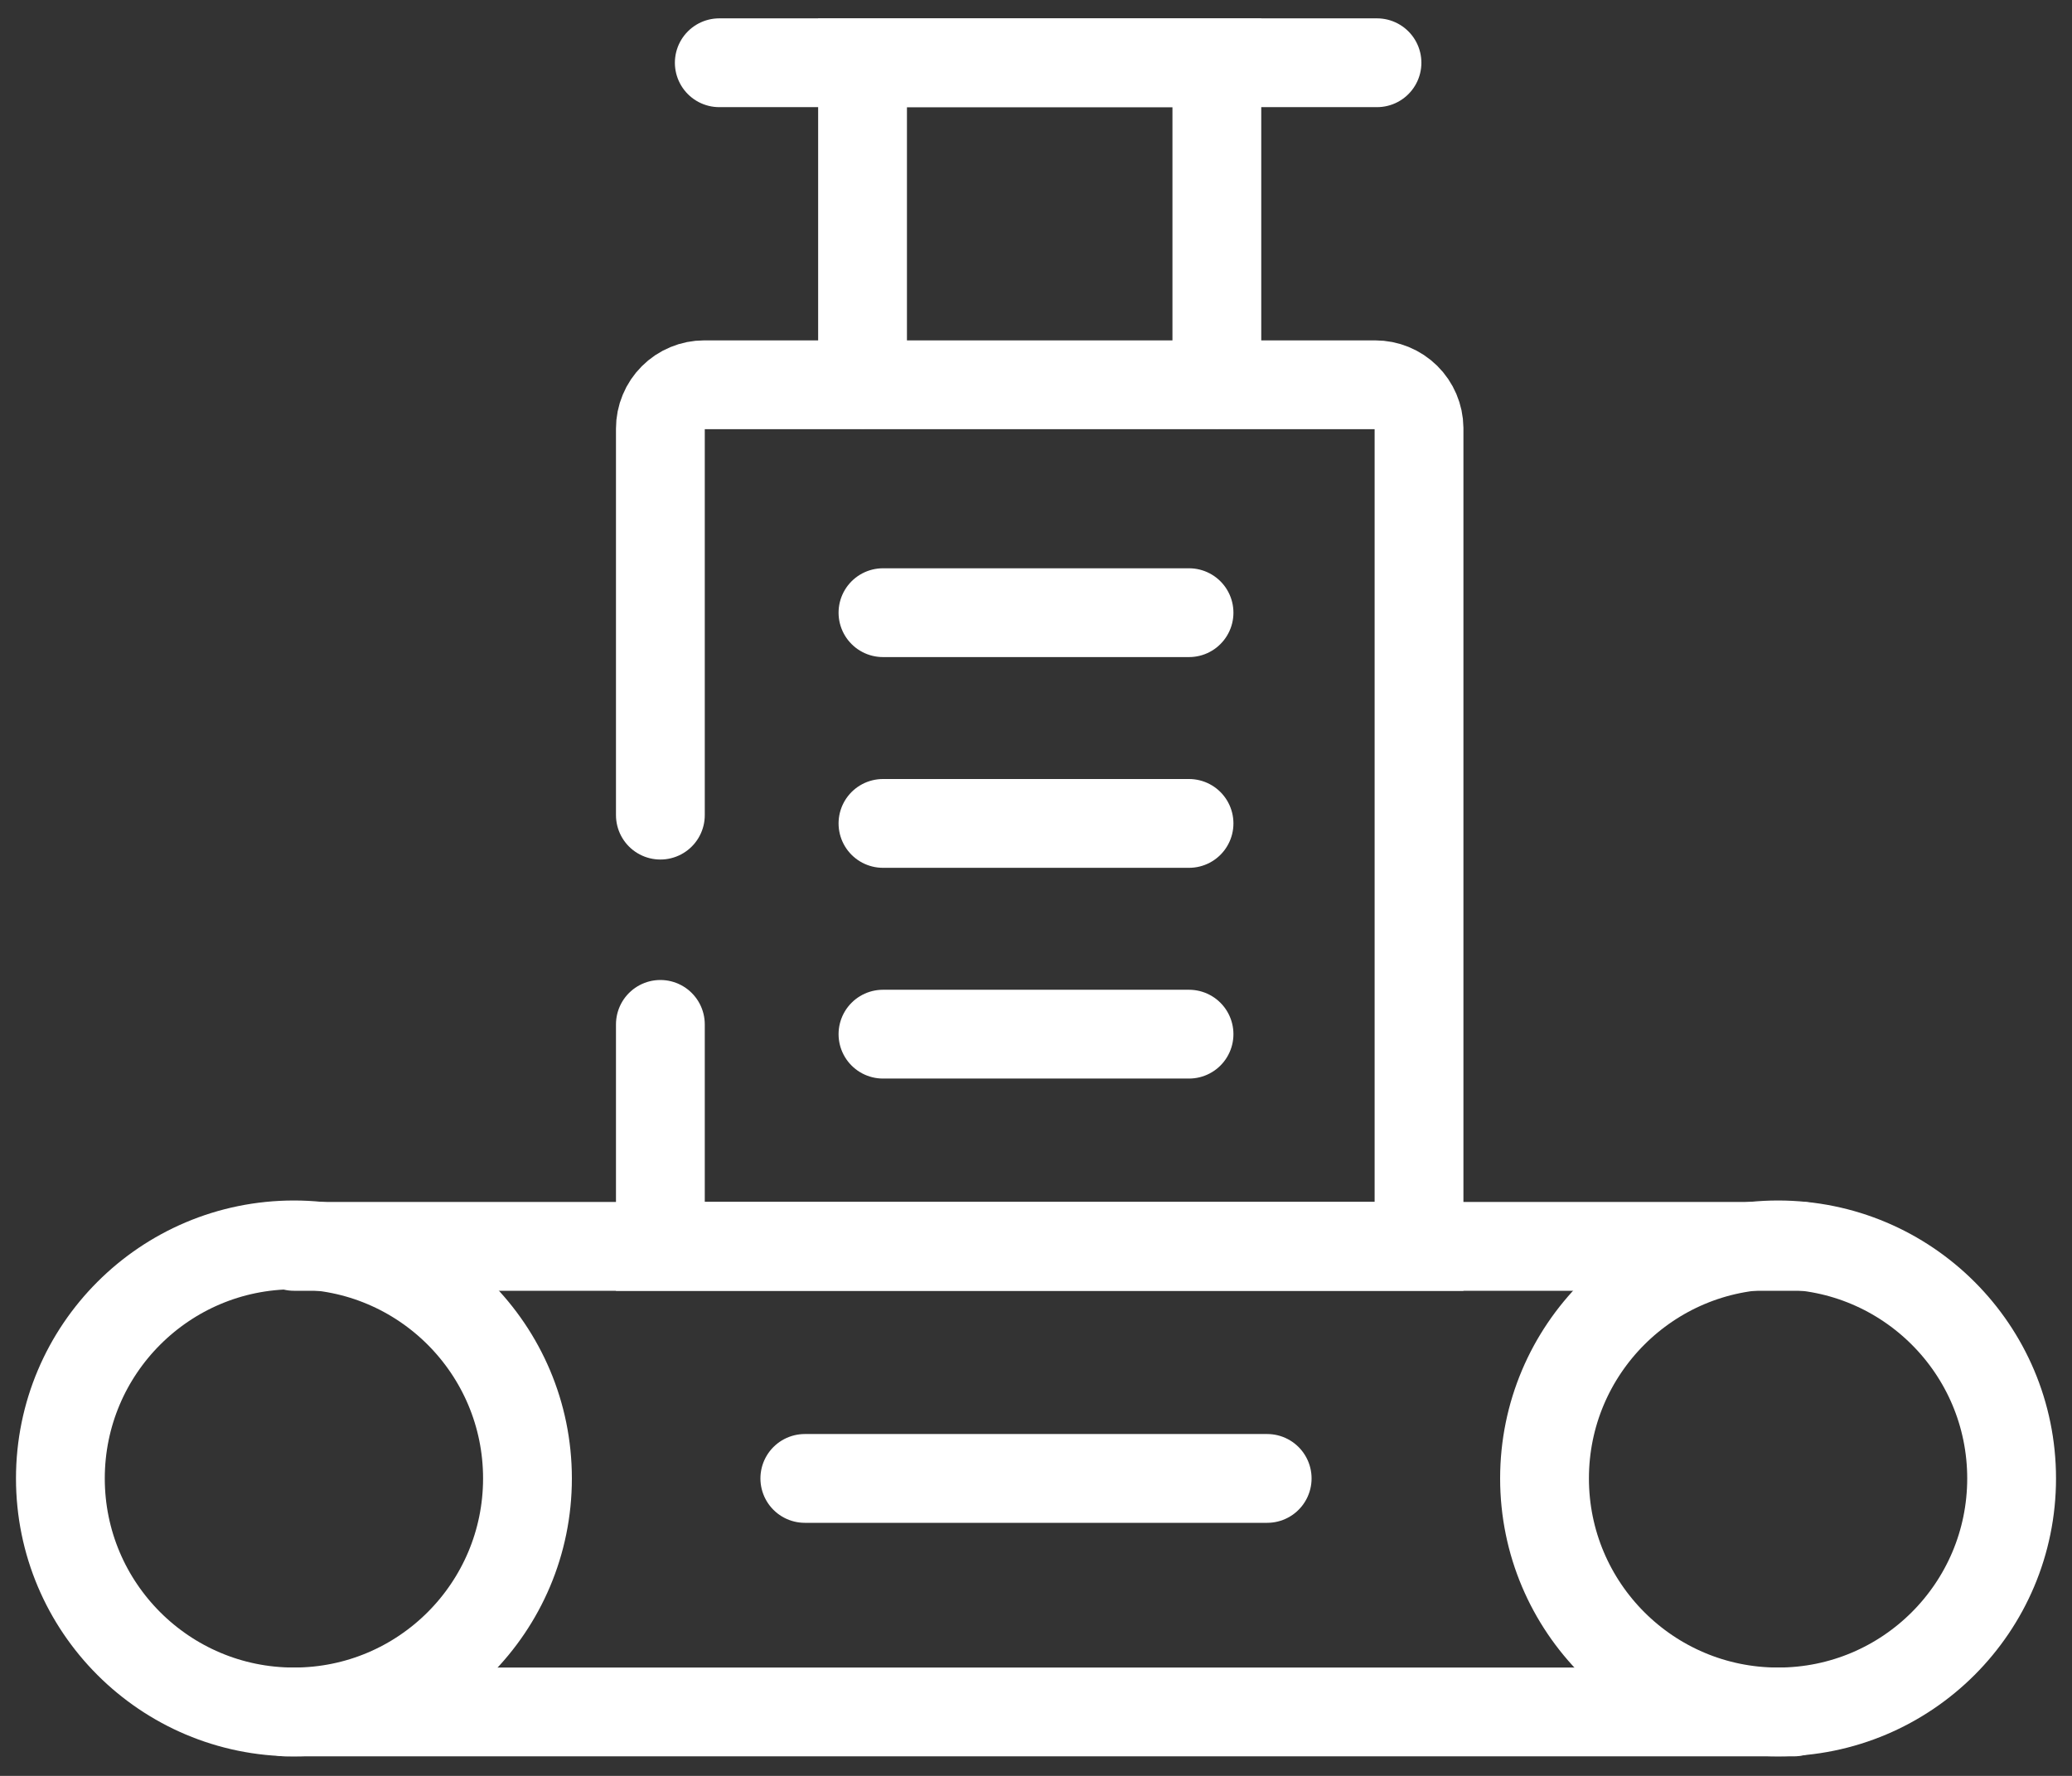
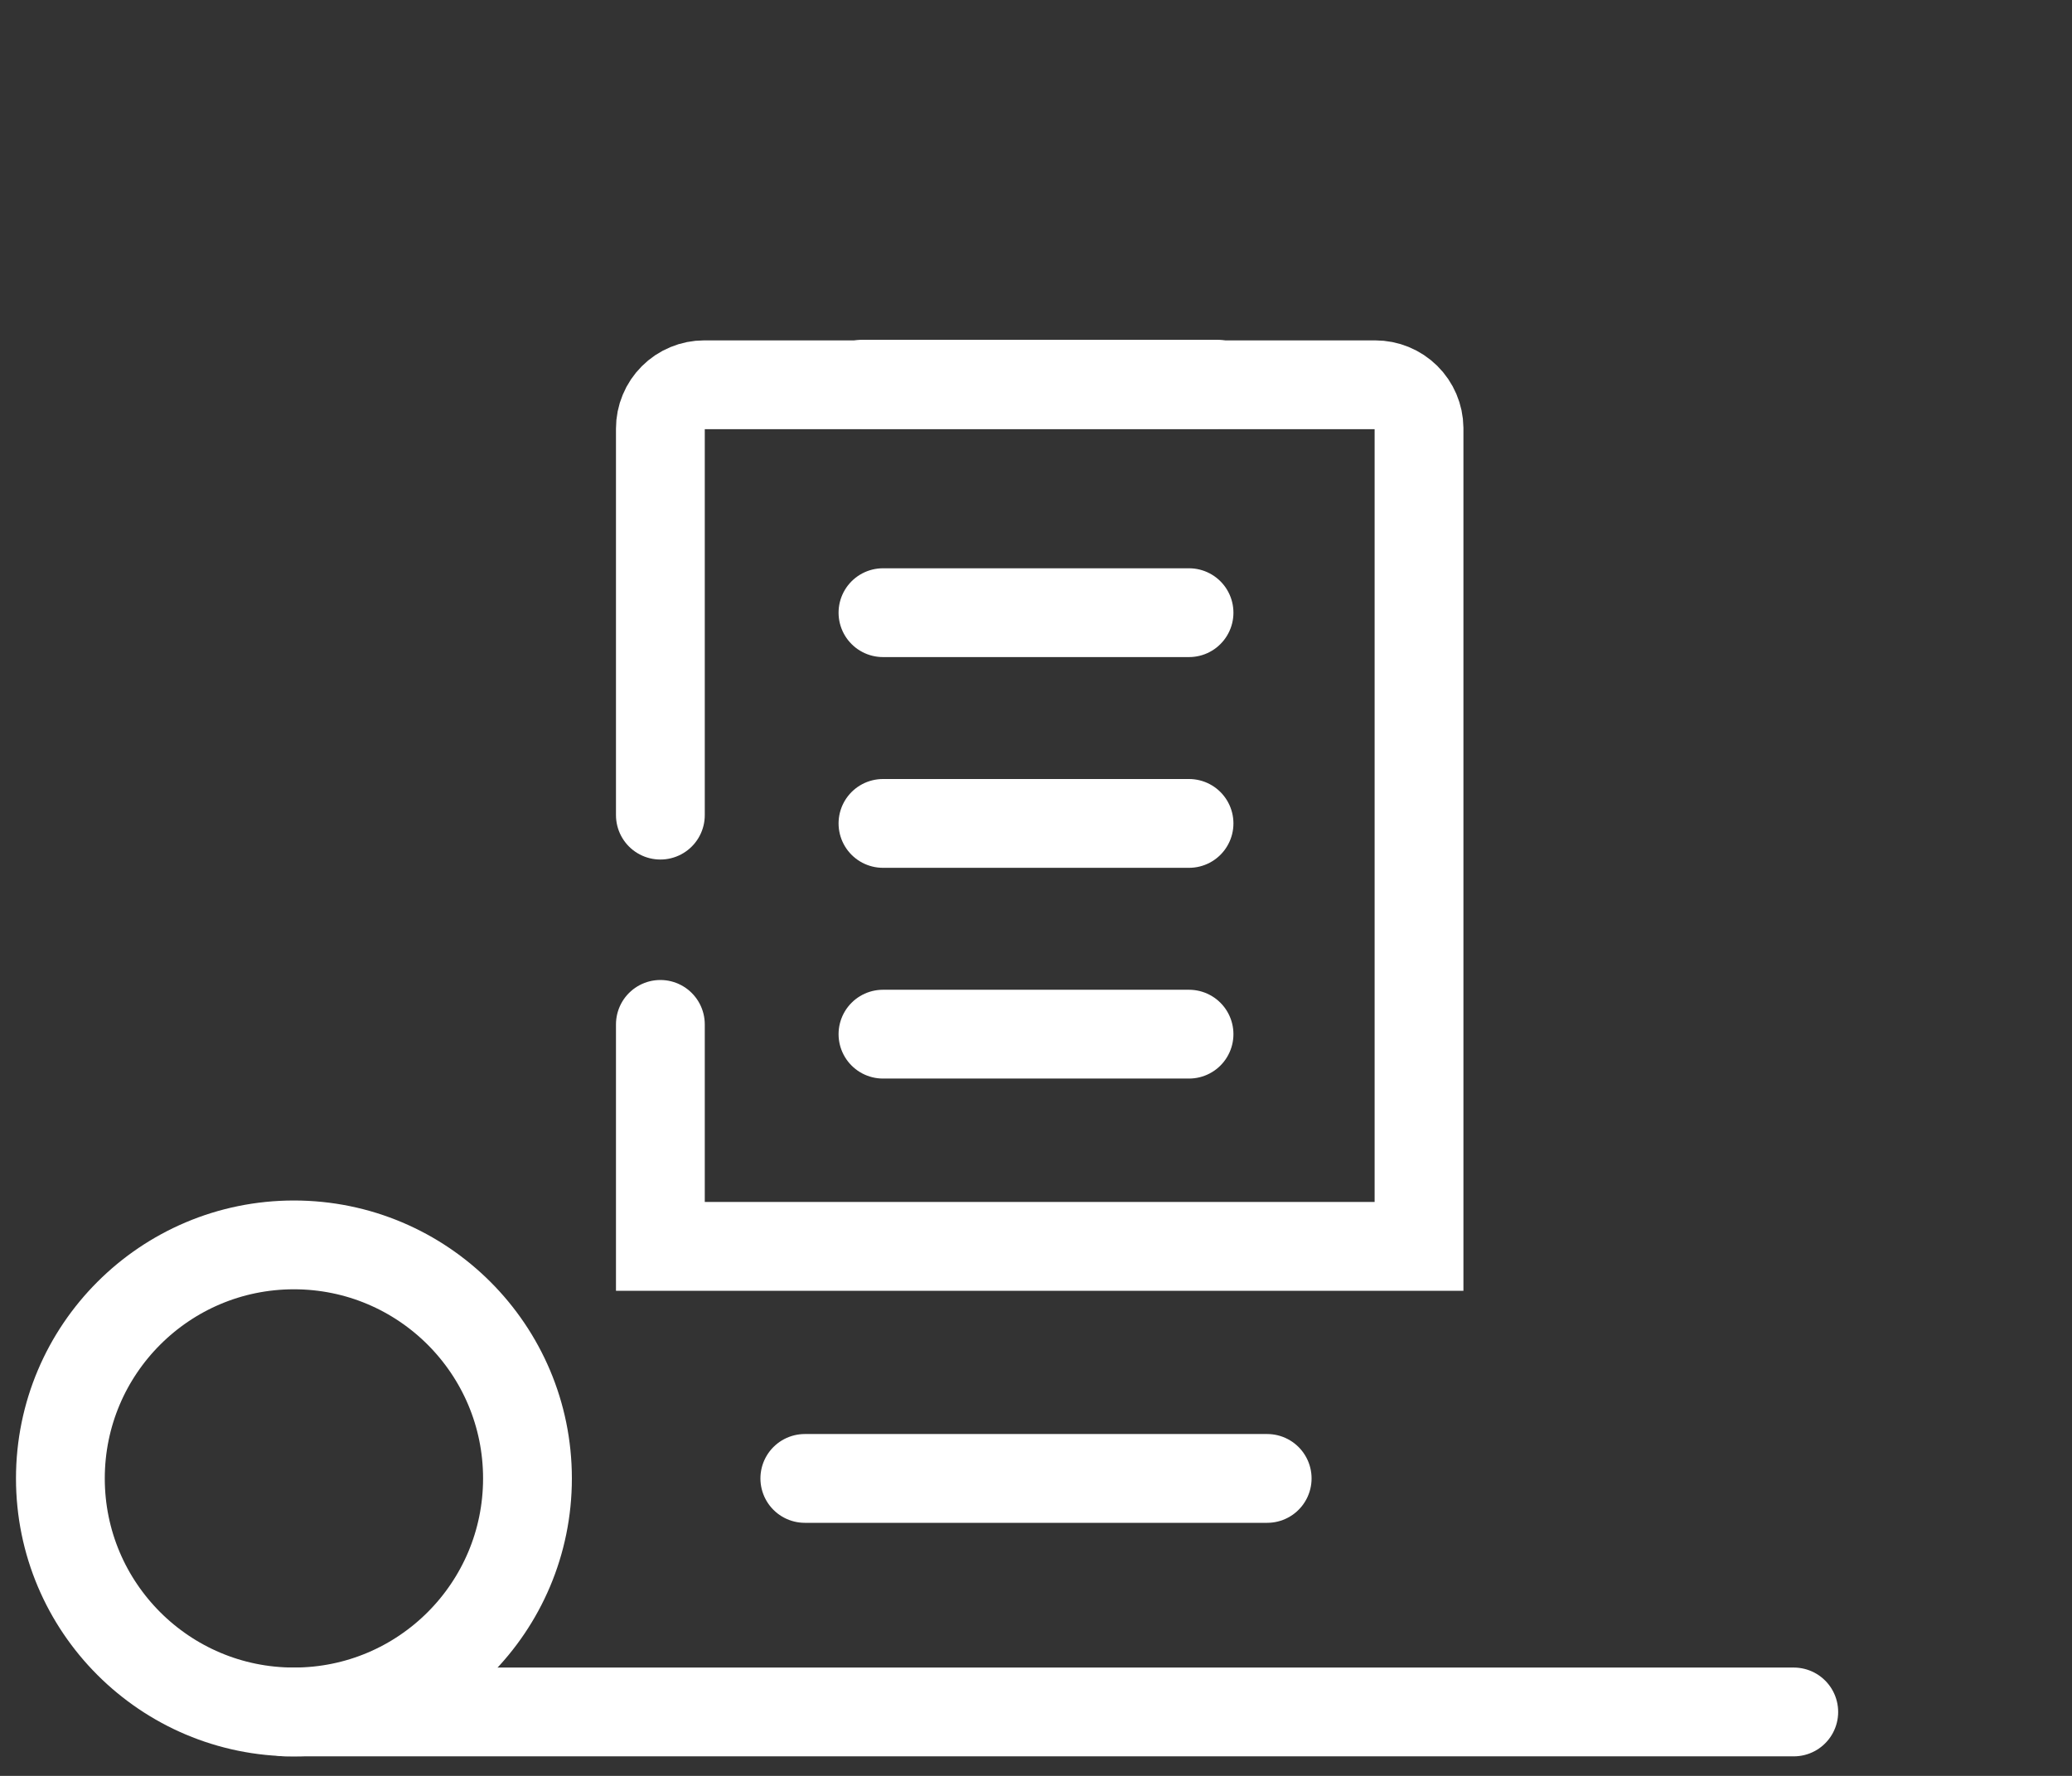
<svg xmlns="http://www.w3.org/2000/svg" width="70" height="60" viewBox="0 0 70 60" fill="none">
  <rect x="0" y="0" width="70" height="60" fill="#333333" stroke="none" />
  <g id="Group 1321318157">
    <path id="Vector" d="M9.93 57.84C14.288 57.84 17.82 54.308 17.82 49.95C17.82 45.593 14.288 42.06 9.93 42.06C5.573 42.06 2.04 45.593 2.04 49.95C2.04 54.308 5.573 57.84 9.93 57.84Z" stroke="#ffffff" stroke-width="3" stroke-miterlimit="10" stroke-linecap="round" />
-     <path id="Vector_2" d="M60.07 57.84C64.427 57.84 67.96 54.308 67.96 49.95C67.96 45.593 64.427 42.06 60.07 42.06C55.712 42.06 52.18 45.593 52.18 49.95C52.18 54.308 55.712 57.84 60.07 57.84Z" stroke="#ffffff" stroke-width="3" stroke-miterlimit="10" stroke-linecap="round" />
-     <path id="Vector_3" d="M9.93 42.11H60.89" stroke="#ffffff" stroke-width="3" stroke-miterlimit="10" stroke-linecap="round" />
    <path id="Vector_4" d="M9.64 57.84H60.6" stroke="#ffffff" stroke-width="3" stroke-miterlimit="10" stroke-linecap="round" />
    <path id="Vector_5" d="M27.19 49.95H42.81" stroke="#ffffff" stroke-width="3" stroke-miterlimit="10" stroke-linecap="round" />
    <path id="Vector_6" d="M29.83 20.7H40.17" stroke="#ffffff" stroke-width="3" stroke-miterlimit="10" stroke-linecap="round" />
    <path id="Vector_7" d="M29.83 34.94H40.17" stroke="#ffffff" stroke-width="3" stroke-miterlimit="10" stroke-linecap="round" />
    <path id="Vector_8" d="M29.83 27.82H40.17" stroke="#ffffff" stroke-width="3" stroke-miterlimit="10" stroke-linecap="round" />
    <path id="Vector_9" d="M22.31 34.61V42.11H47.94V14.46C47.935 14.071 47.777 13.7 47.5 13.426C47.223 13.153 46.849 13 46.46 13H23.79C23.596 13 23.403 13.038 23.224 13.113C23.044 13.187 22.881 13.296 22.744 13.434C22.606 13.571 22.497 13.734 22.423 13.914C22.348 14.093 22.31 14.286 22.31 14.48V27.54" stroke="#ffffff" stroke-width="3" stroke-miterlimit="10" stroke-linecap="round" />
-     <path id="Vector_10" d="M41.11 12.98V2.12H29.14V12.98" stroke="#ffffff" stroke-width="3" stroke-miterlimit="10" stroke-linecap="round" />
-     <path id="Vector_11" d="M46.52 2.12H24.3" stroke="#ffffff" stroke-width="3" stroke-miterlimit="10" stroke-linecap="round" />
+     <path id="Vector_10" d="M41.11 12.98H29.14V12.98" stroke="#ffffff" stroke-width="3" stroke-miterlimit="10" stroke-linecap="round" />
  </g>
</svg>